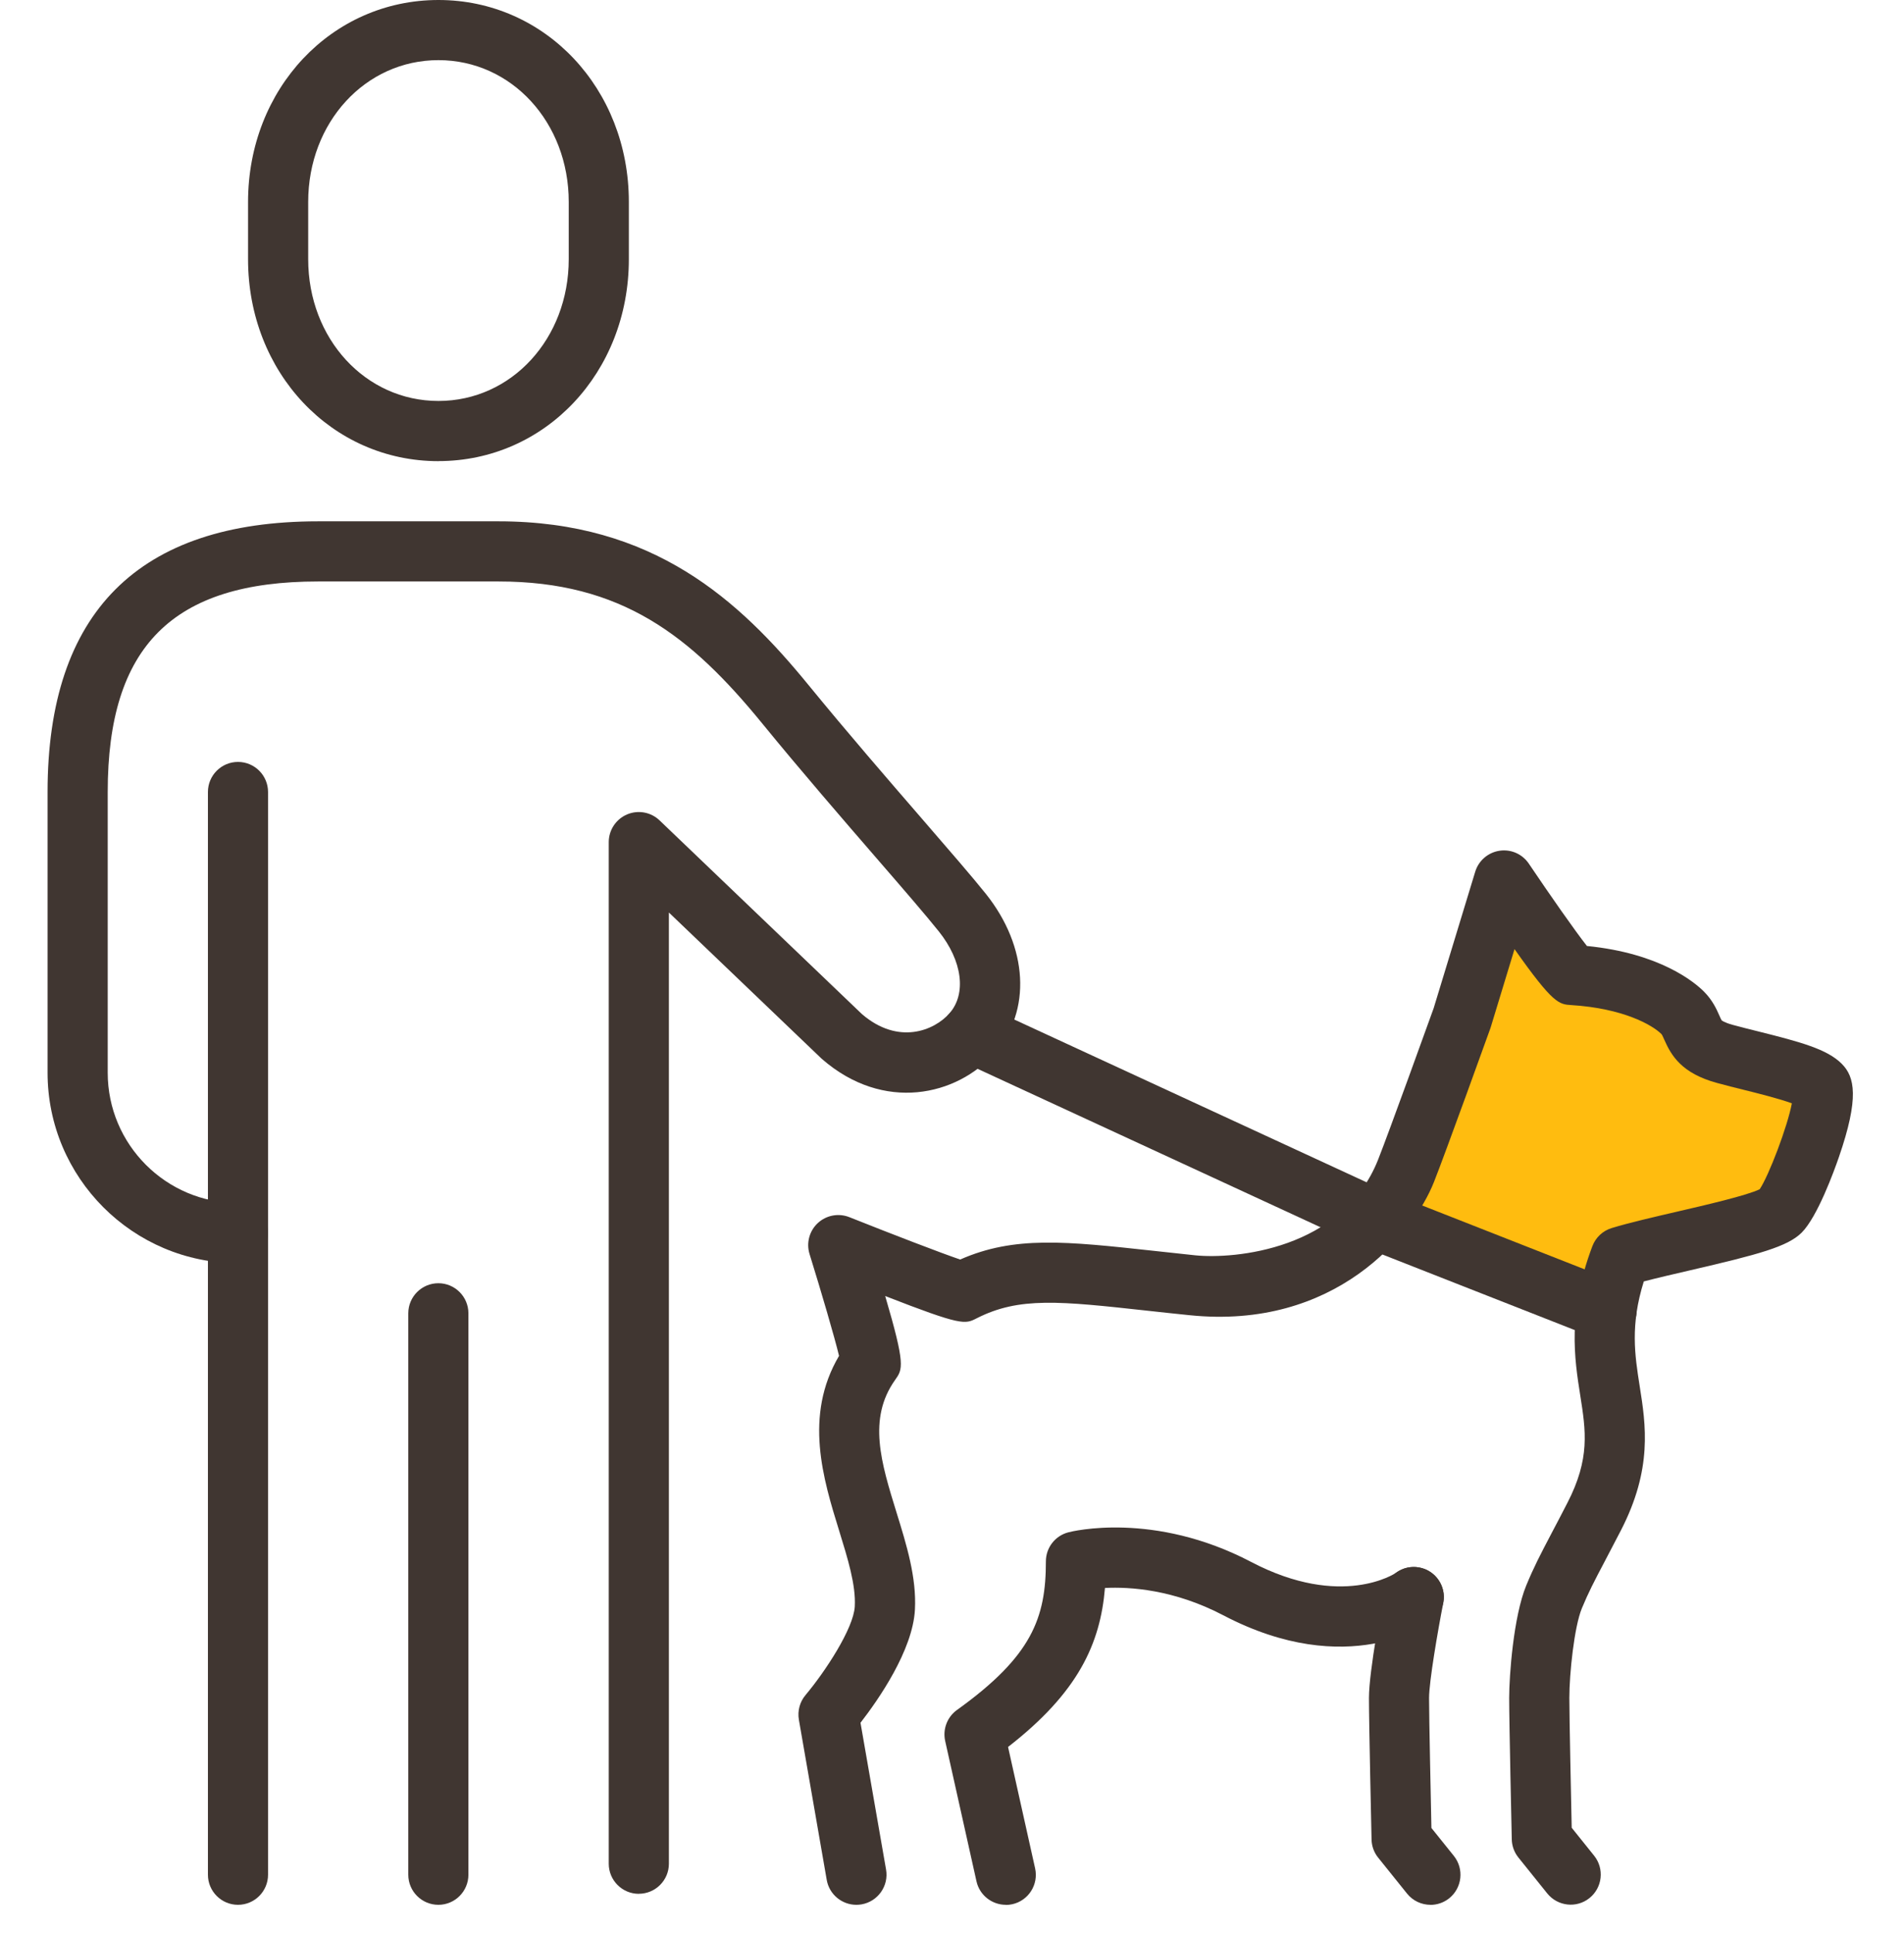
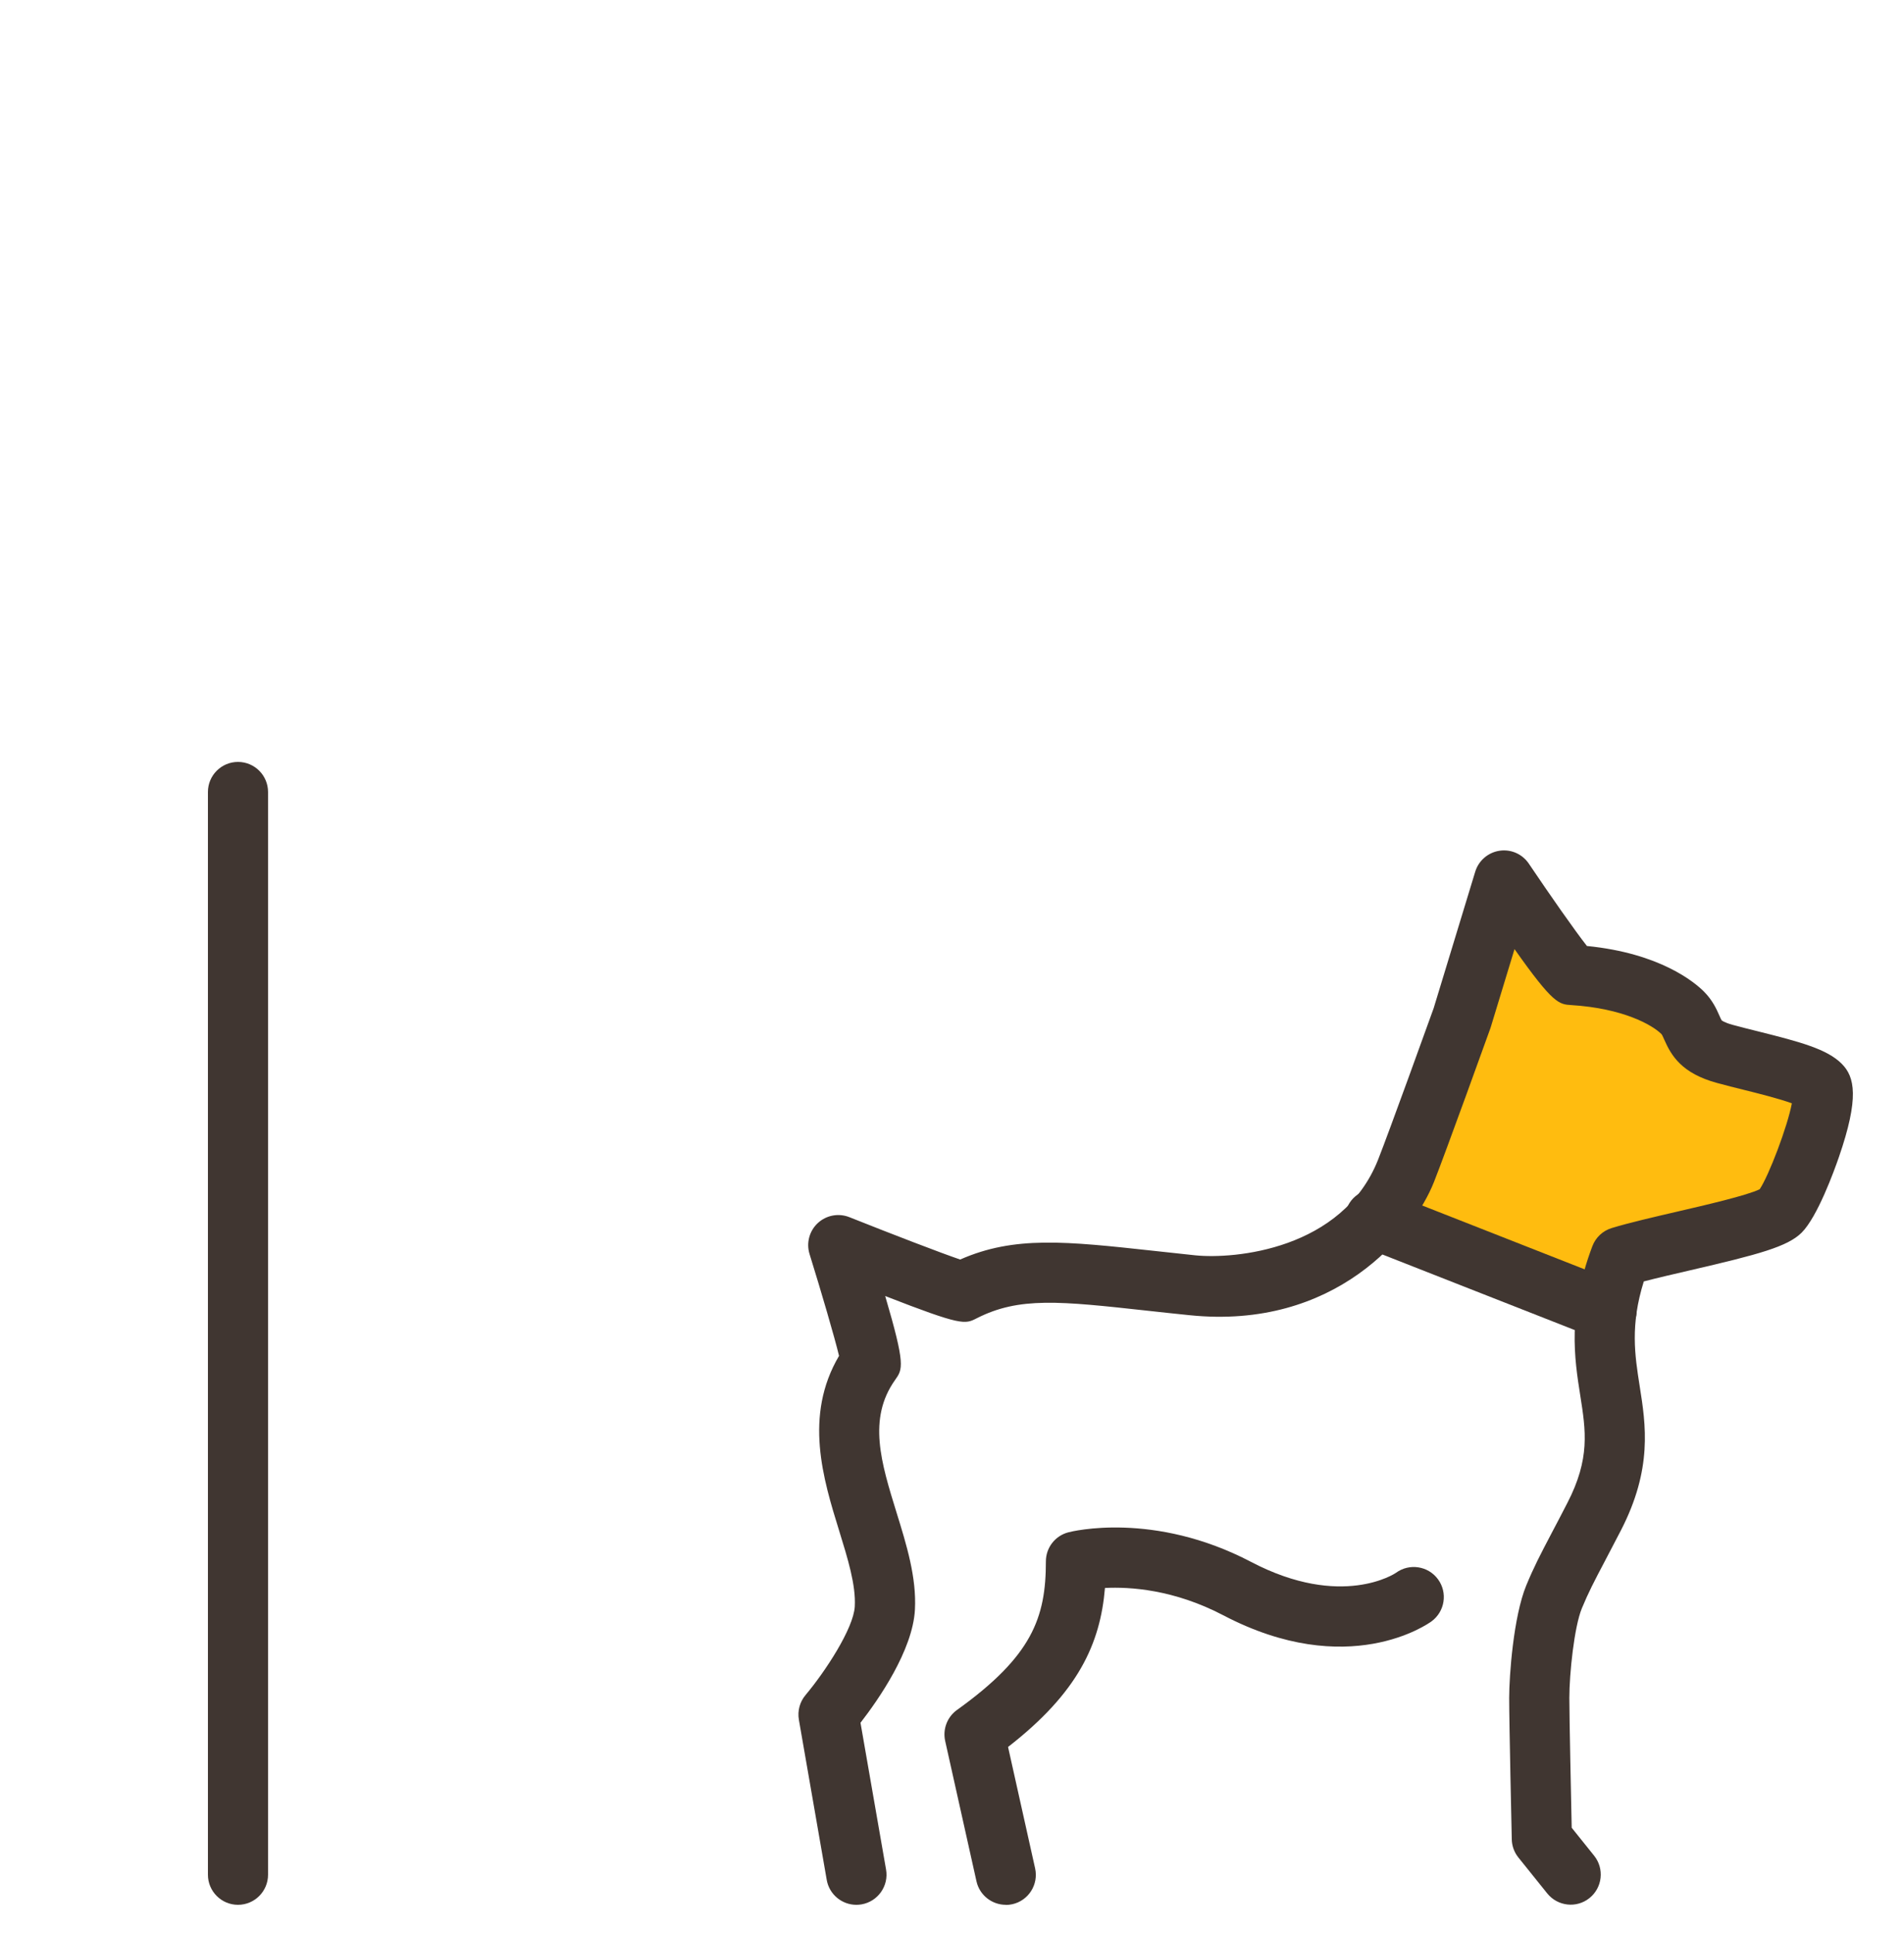
<svg xmlns="http://www.w3.org/2000/svg" width="68" height="69" viewBox="0 0 68 69" fill="none">
-   <path d="M53.646 32.205L49.16 42.972L56.338 46.561L57.235 44.766L63.067 43.421L64.862 38.934C63.516 38.336 60.734 37.05 60.375 36.691C60.017 36.333 56.936 35.047 55.441 34.448L53.646 32.205Z" fill="#FFBC0F" />
-   <path d="M15.659 16.463C11.846 16.463 8.859 13.298 8.859 9.255V7.21C8.859 3.166 11.846 0 15.659 0C19.473 0 22.459 3.166 22.459 7.208V9.253C22.459 13.296 19.473 16.461 15.659 16.461V16.463ZM15.659 2.147C13.05 2.147 11.007 4.37 11.007 7.208V9.253C11.007 12.091 13.05 14.314 15.659 14.314C18.268 14.314 20.312 12.091 20.312 9.253V7.208C20.312 4.37 18.268 2.147 15.659 2.147Z" fill="#403631" />
-   <path d="M15.656 68C15.063 68 14.582 67.519 14.582 66.926V46.884C14.582 46.292 15.063 45.81 15.656 45.81C16.248 45.81 16.729 46.292 16.729 46.884V66.926C16.729 67.519 16.248 68 15.656 68Z" fill="#403631" />
+   <path d="M53.646 32.205L49.16 42.972L56.338 46.561L57.235 44.766L63.067 43.421L64.862 38.934C60.017 36.333 56.936 35.047 55.441 34.448L53.646 32.205Z" fill="#FFBC0F" />
  <path d="M8.499 68C7.907 68 7.426 67.519 7.426 66.926V28.274C7.426 27.681 7.907 27.2 8.499 27.2C9.092 27.2 9.573 27.681 9.573 28.274V66.926C9.573 67.519 9.092 68 8.499 68Z" fill="#403631" />
-   <path d="M22.815 67.608C22.223 67.608 21.741 67.127 21.741 66.534V30.063C21.741 29.634 21.997 29.245 22.393 29.075C22.788 28.907 23.246 28.989 23.556 29.287L30.784 36.203C32.079 37.316 33.362 36.797 33.91 36.174C34.522 35.478 34.37 34.304 33.532 33.254C33.079 32.687 32.265 31.745 31.32 30.655C30.107 29.254 28.597 27.51 27.217 25.82C24.663 22.694 22.198 20.758 17.803 20.758H11.362C6.164 20.758 3.847 23.075 3.847 28.274V38.295C3.847 40.861 5.933 42.947 8.499 42.947C9.092 42.947 9.573 43.429 9.573 44.021C9.573 44.613 9.092 45.095 8.499 45.095C4.75 45.095 1.699 42.044 1.699 38.295V28.274C1.699 21.862 4.951 18.611 11.362 18.611H17.805C23.337 18.611 26.398 21.422 28.881 24.462C30.241 26.126 31.741 27.859 32.945 29.249C33.904 30.357 34.733 31.314 35.212 31.913C36.721 33.805 36.846 36.087 35.524 37.592C34.176 39.123 31.557 39.721 29.357 37.806C29.345 37.795 29.332 37.783 29.32 37.772L23.889 32.576V66.533C23.889 67.125 23.407 67.606 22.815 67.606V67.608Z" fill="#403631" />
  <path d="M30.582 68C30.07 68 29.616 67.631 29.526 67.111L28.531 61.39C28.478 61.077 28.564 60.756 28.767 60.515C29.473 59.673 30.485 58.136 30.528 57.349C30.57 56.583 30.278 55.644 29.97 54.647C29.401 52.809 28.7 50.547 29.966 48.403C29.802 47.723 29.333 46.124 28.912 44.767C28.791 44.372 28.905 43.942 29.209 43.661C29.514 43.38 29.952 43.3 30.335 43.452C31.867 44.062 33.592 44.726 34.292 44.964C36.23 44.111 38.062 44.311 41.228 44.656C41.682 44.706 42.169 44.76 42.69 44.814C44.073 44.955 47.938 44.622 49.216 41.403C49.608 40.415 51.073 36.351 51.202 35.992L52.686 31.121C52.806 30.725 53.144 30.433 53.553 30.371C53.963 30.308 54.371 30.489 54.602 30.833C55.35 31.944 56.257 33.241 56.676 33.771C59.292 34.029 60.523 35.068 60.851 35.394C61.166 35.709 61.311 36.038 61.406 36.255C61.432 36.314 61.472 36.405 61.488 36.425C61.488 36.425 61.567 36.5 61.883 36.587C62.181 36.668 62.497 36.747 62.812 36.825C64.312 37.2 65.257 37.455 65.776 37.976C66.243 38.443 66.406 39.189 65.674 41.31C65.505 41.798 64.911 43.438 64.346 44.003C63.845 44.504 62.81 44.782 60.391 45.342C59.806 45.478 59.208 45.615 58.707 45.746C58.219 47.308 58.385 48.368 58.56 49.483C58.779 50.866 59.026 52.433 57.886 54.64C57.658 55.08 57.474 55.431 57.319 55.726C56.927 56.47 56.732 56.844 56.495 57.415C56.222 58.077 56.048 59.751 56.048 60.611C56.048 61.334 56.111 64.222 56.132 65.249L56.934 66.248C57.304 66.71 57.231 67.386 56.769 67.758C56.307 68.131 55.631 68.055 55.259 67.594L54.228 66.311C54.08 66.126 53.997 65.899 53.992 65.663C53.988 65.495 53.899 61.515 53.899 60.613C53.899 59.819 54.053 57.705 54.509 56.599C54.783 55.935 55.008 55.508 55.416 54.729C55.57 54.438 55.753 54.09 55.976 53.656C56.794 52.074 56.637 51.079 56.438 49.819C56.23 48.502 55.973 46.864 56.871 44.486C56.989 44.175 57.245 43.935 57.566 43.839C58.201 43.647 59.029 43.456 59.908 43.252C60.853 43.033 62.404 42.675 62.846 42.455C63.175 41.963 63.838 40.222 63.995 39.388C63.555 39.225 62.794 39.035 62.293 38.91C61.962 38.828 61.631 38.746 61.32 38.66C60.058 38.316 59.688 37.683 59.439 37.117C59.385 36.994 59.36 36.94 59.334 36.913C59.004 36.584 57.956 35.995 56.121 35.881C55.678 35.854 55.47 35.84 54.09 33.882L53.249 36.643C53.244 36.661 53.239 36.677 53.233 36.695C53.169 36.876 51.633 41.135 51.213 42.196C50.467 44.077 47.68 47.491 42.469 46.95C41.943 46.897 41.453 46.843 40.995 46.793C37.84 46.447 36.4 46.29 34.884 47.061C34.46 47.278 34.349 47.333 31.614 46.267C32.341 48.738 32.243 48.876 31.967 49.264C30.983 50.653 31.466 52.21 32.024 54.012C32.375 55.144 32.738 56.315 32.676 57.465C32.597 58.918 31.373 60.676 30.732 61.501L31.645 66.742C31.747 67.325 31.355 67.882 30.772 67.984C30.709 67.995 30.648 68 30.586 68H30.582Z" fill="#403631" />
  <path d="M35.921 68C35.429 68 34.985 67.66 34.874 67.161L33.756 62.15C33.663 61.73 33.829 61.295 34.178 61.044C36.862 59.121 37.353 57.75 37.353 55.74C37.353 55.252 37.682 54.826 38.154 54.703C38.278 54.67 41.204 53.937 44.684 55.76C47.92 57.455 49.838 56.163 49.856 56.148C50.334 55.798 51.007 55.901 51.357 56.379C51.708 56.857 51.604 57.53 51.126 57.881C51.007 57.968 48.149 60.001 43.688 57.664C41.925 56.741 40.352 56.644 39.463 56.689C39.296 58.679 38.507 60.42 36.002 62.365L36.968 66.697C37.097 67.275 36.734 67.85 36.154 67.979C36.075 67.996 35.996 68.005 35.919 68.005L35.921 68Z" fill="#403631" />
-   <path d="M51.088 68C50.773 68 50.462 67.862 50.251 67.599L49.22 66.316C49.071 66.132 48.989 65.904 48.984 65.668C48.98 65.5 48.891 61.52 48.891 60.618C48.891 59.641 49.383 57.095 49.438 56.807C49.553 56.225 50.116 55.844 50.698 55.959C51.28 56.073 51.659 56.637 51.546 57.218C51.349 58.224 51.038 60.037 51.038 60.618C51.038 61.341 51.101 64.23 51.122 65.257L51.924 66.255C52.294 66.717 52.221 67.393 51.759 67.766C51.56 67.925 51.324 68.002 51.088 68.002V68Z" fill="#403631" />
-   <path d="M49.103 44.599C48.953 44.599 48.799 44.567 48.654 44.501L34.268 37.858C33.73 37.609 33.495 36.972 33.744 36.434C33.993 35.895 34.63 35.661 35.168 35.909L49.554 42.552C50.093 42.801 50.327 43.438 50.078 43.976C49.897 44.368 49.509 44.601 49.103 44.601V44.599Z" fill="#403631" />
  <path d="M57.378 47.851C57.248 47.851 57.115 47.827 56.986 47.775L48.708 44.524C48.157 44.307 47.885 43.685 48.102 43.132C48.318 42.581 48.943 42.309 49.494 42.525L57.772 45.777C58.323 45.993 58.595 46.616 58.379 47.169C58.212 47.591 57.808 47.851 57.378 47.851Z" fill="#403631" />
</svg>